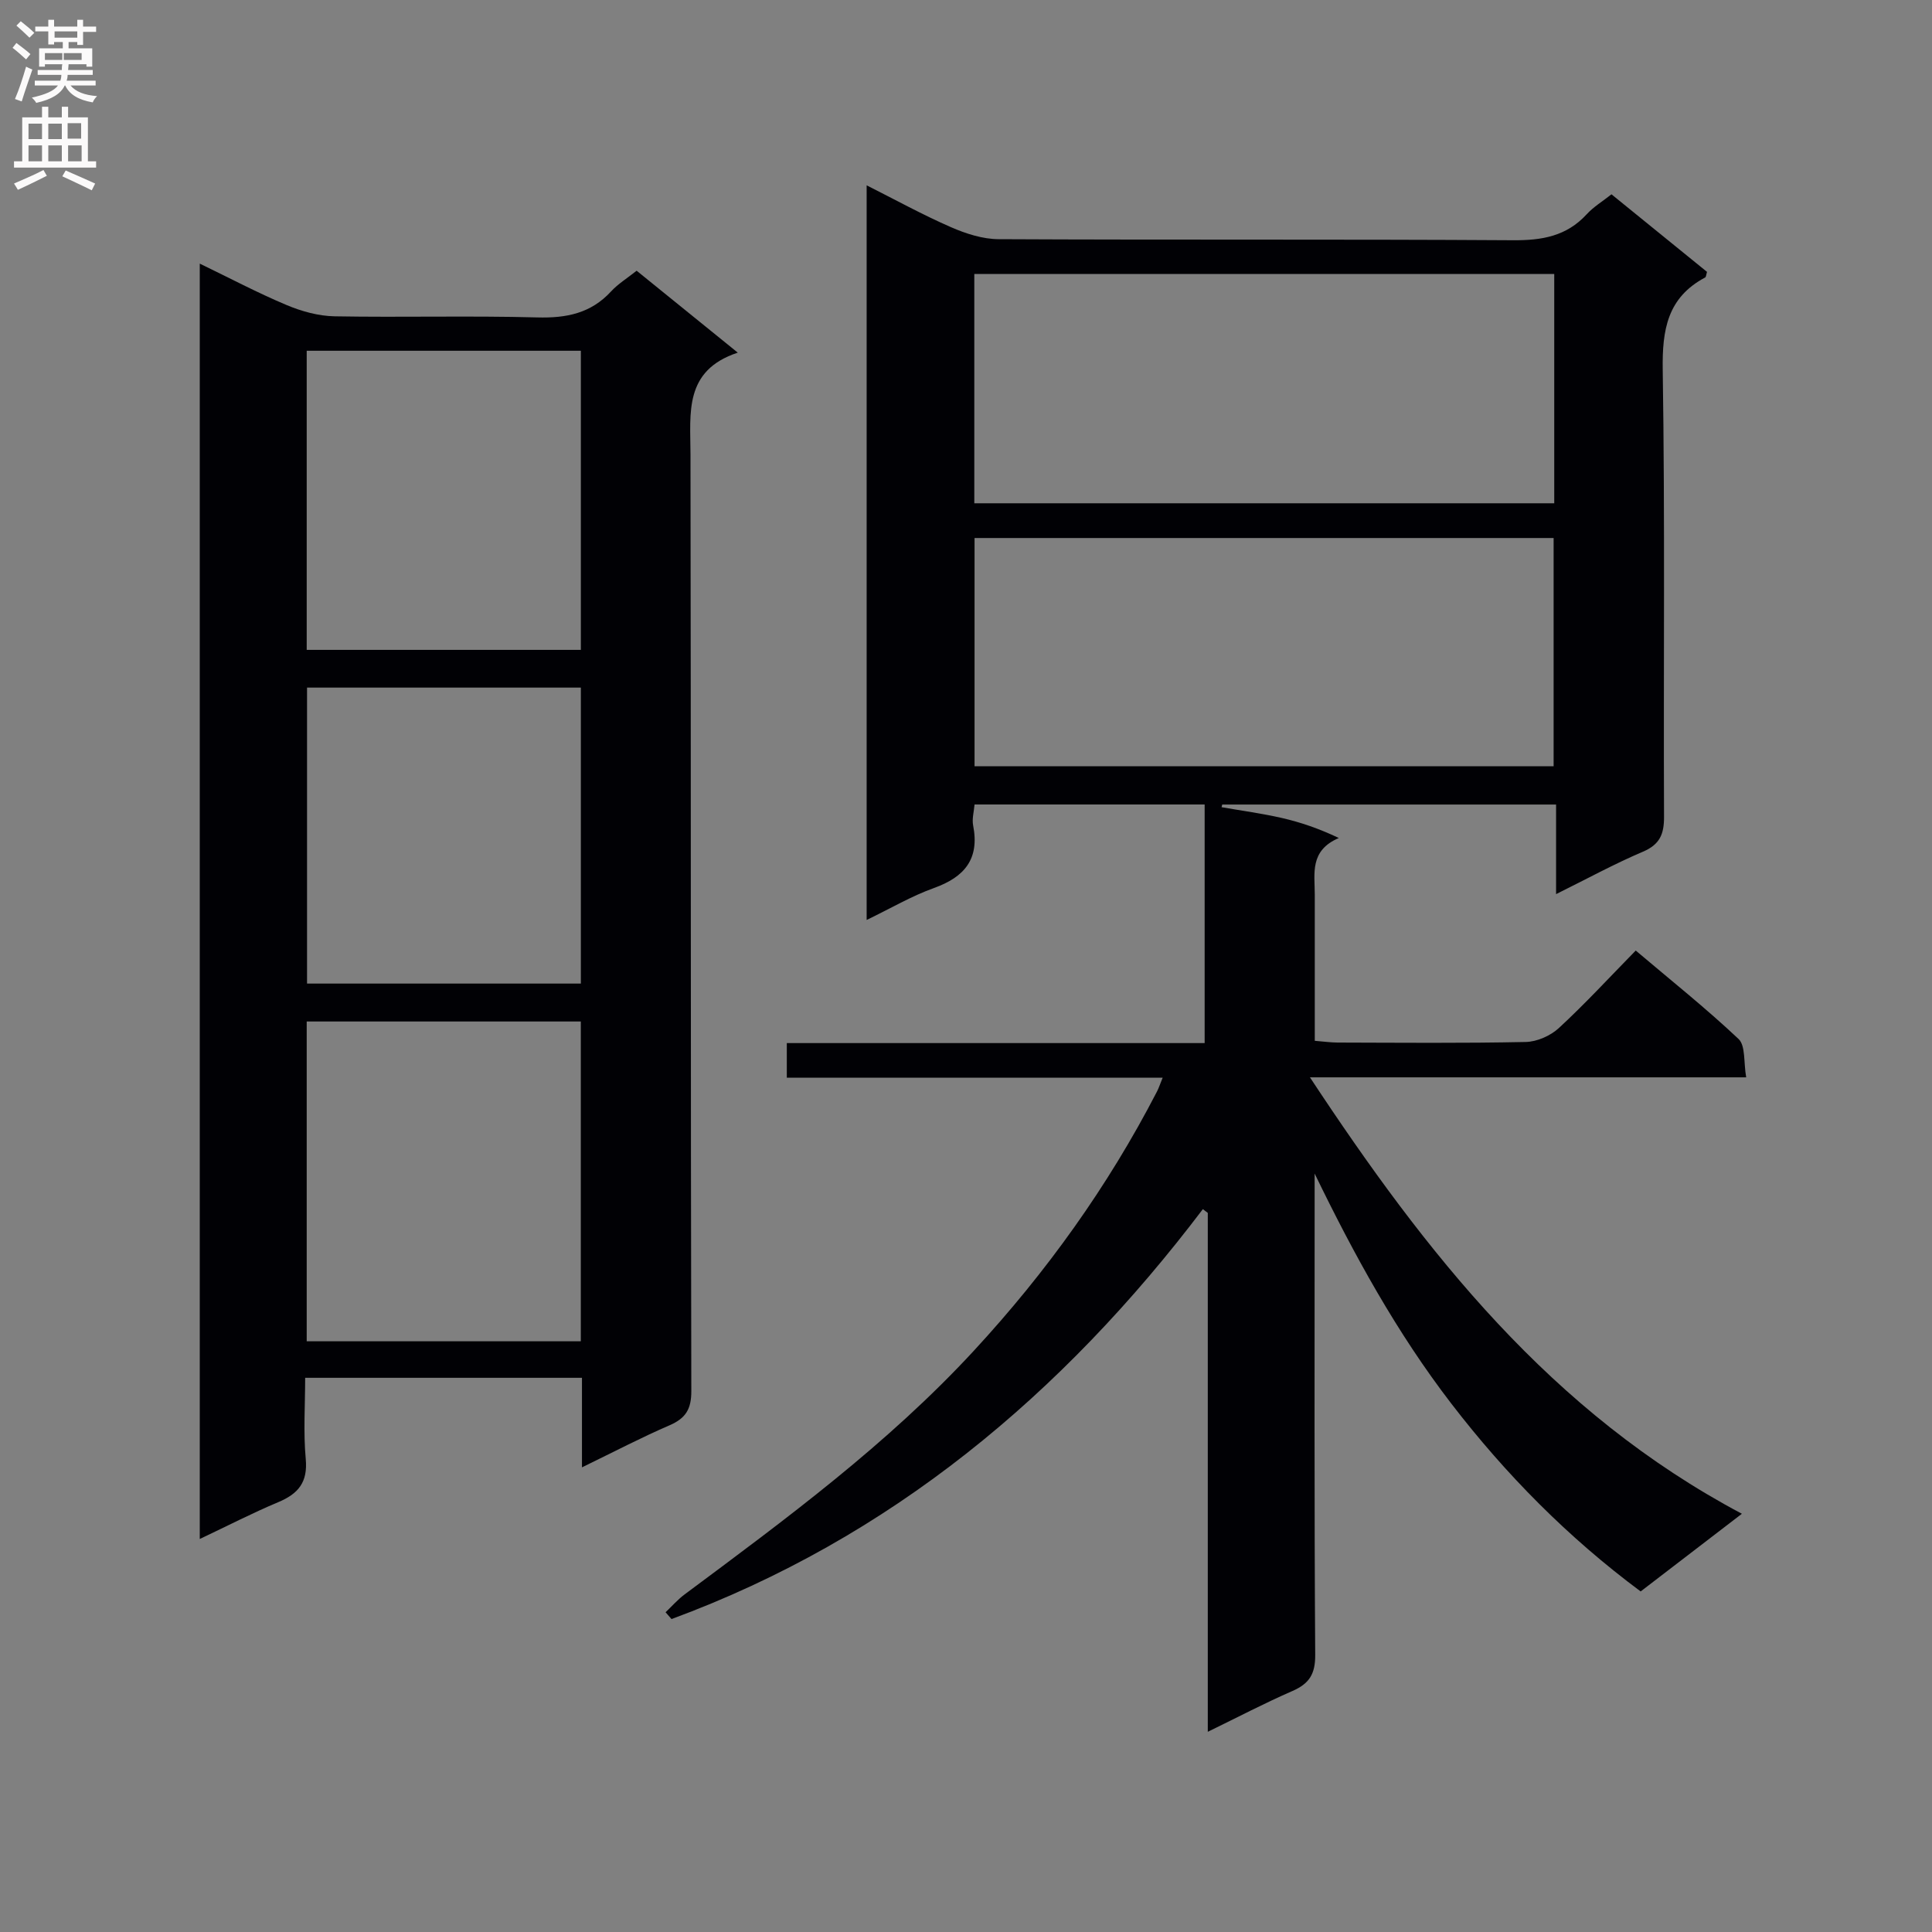
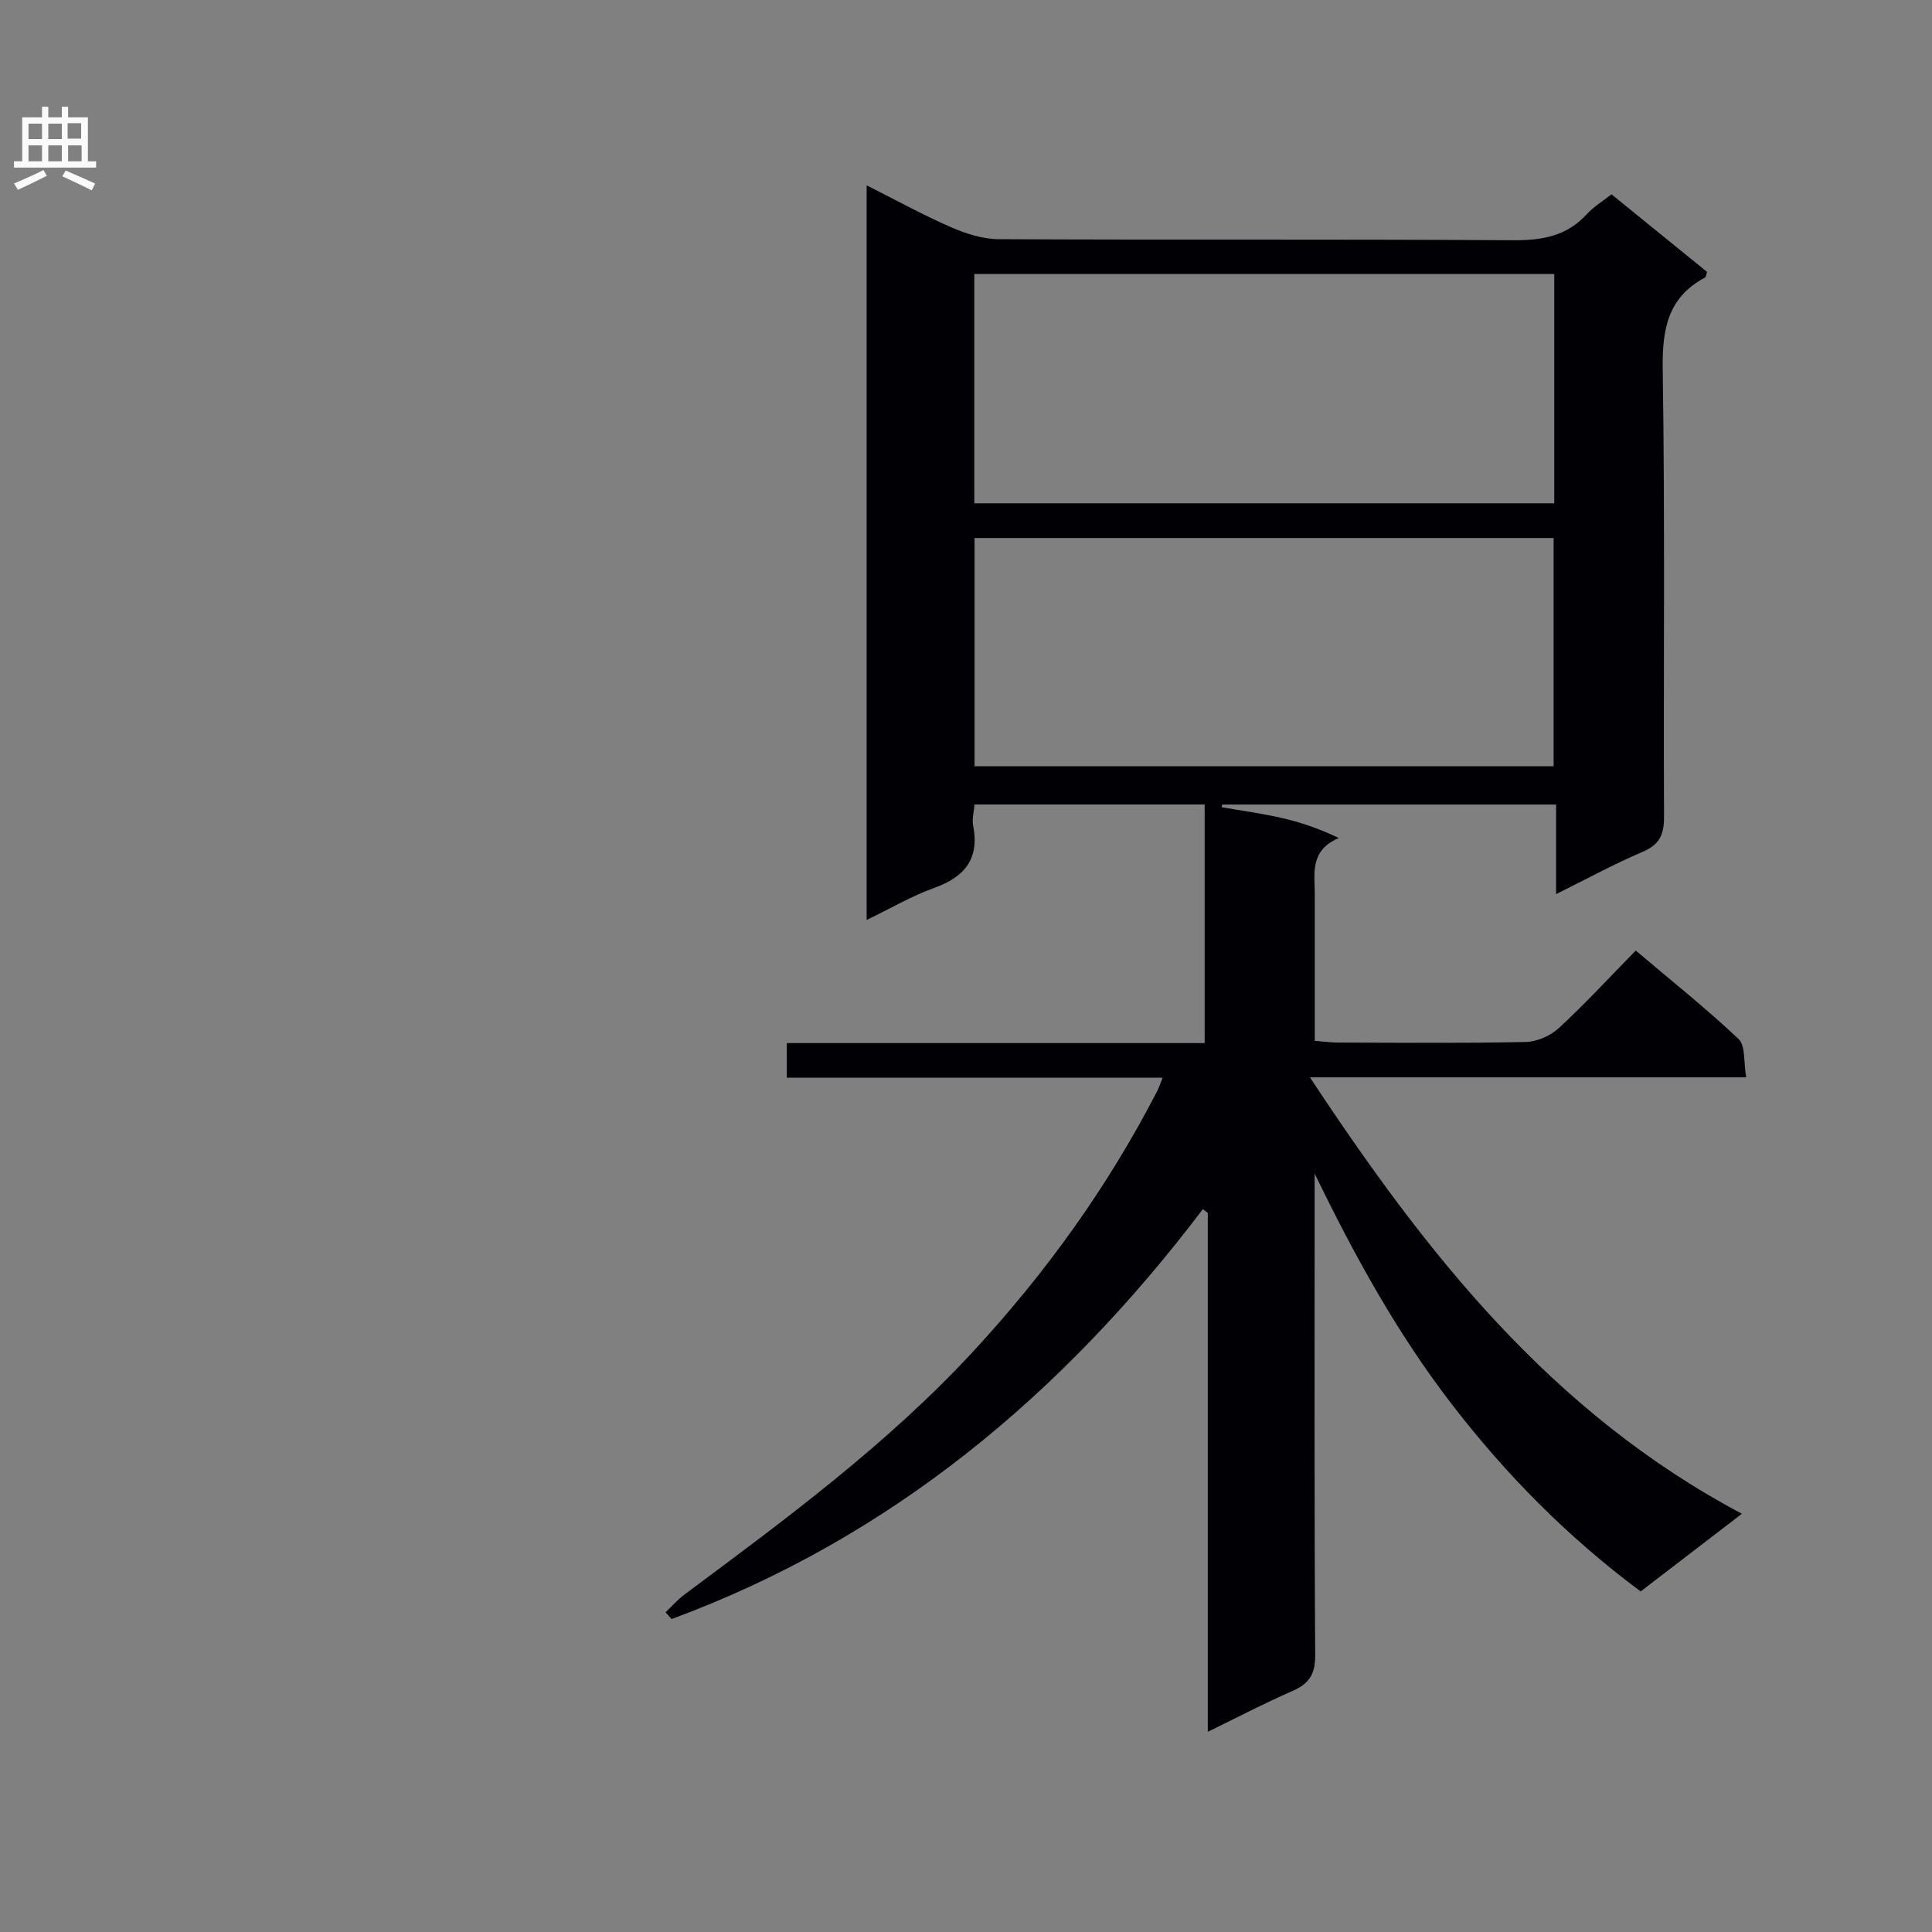
<svg xmlns="http://www.w3.org/2000/svg" enable-background="new 0 0 400 400" viewBox="0 0 400 400">
  <rect x="0" y="0" width="400" height="400" fill="#808080" stroke="none" />
  <path d="m360.64 313.41c-7.52 5.77-14.08 10.81-20.96 16.08-15.03-11.17-27.91-24.2-39.21-38.9-11.28-14.68-20.1-30.73-28.29-47.62v5.18c0 31.49-.09 62.99.12 94.48.03 3.99-1.25 5.96-4.73 7.48-5.72 2.49-11.26 5.4-17.51 8.44 0-36.3 0-71.87 0-107.43-.34-.26-.68-.52-1.02-.78-29.1 38.4-64.68 68.15-110.01 84.87-.41-.47-.82-.94-1.23-1.41 1.31-1.24 2.51-2.63 3.95-3.7 20.98-15.61 42.02-31.11 59.88-50.45 15-16.24 27.75-34 37.9-53.64.37-.71.62-1.49 1.19-2.89-26.18 0-51.86 0-77.82 0 0-2.62 0-4.68 0-7.16h86.51c0-16.63 0-32.84 0-49.4-15.77 0-31.5 0-47.64 0-.12 1.46-.56 2.98-.29 4.35 1.35 6.92-1.76 10.66-8.1 12.94-4.64 1.66-8.96 4.21-13.95 6.62 0-50.83 0-101.16 0-152.1 5.92 2.98 11.56 6.09 17.45 8.66 3.09 1.35 6.58 2.48 9.9 2.49 35.49.18 70.98-.01 106.47.22 5.99.04 11.07-.82 15.25-5.37 1.43-1.56 3.32-2.7 5.14-4.14 6.7 5.44 13.28 10.78 19.78 16.06-.18.57-.19 1.05-.39 1.16-7.82 4.16-8.91 10.83-8.78 19.14.48 30.82.14 61.65.27 92.48.02 3.61-.85 5.77-4.38 7.27-5.92 2.52-11.59 5.62-17.97 8.78 0-6.45 0-12.33 0-18.55-23.35 0-46.24 0-69.12 0-.05.18-.09.37-.14.55 4.16.73 8.36 1.29 12.47 2.23 3.89.89 7.69 2.19 11.81 4.15-6.09 2.6-4.98 7.37-4.98 11.69-.01 9.97 0 19.94 0 30.3 1.82.14 3.25.35 4.69.36 13 .03 26 .16 38.99-.12 2.33-.05 5.12-1.28 6.85-2.88 5.38-4.96 10.35-10.36 15.92-16.05 7.32 6.2 14.57 11.97 21.29 18.31 1.47 1.39 1.03 4.82 1.58 7.94-30.2 0-59.59 0-90.32 0 24.04 36.45 49.92 69.38 89.43 90.36zm-158.92-209.21h120.07c0-15.99 0-31.59 0-47.47-40.06 0-79.91 0-120.07 0zm.05 54.44h119.89c0-15.93 0-31.49 0-47.25-40.07 0-79.8 0-119.89 0z" fill="#010105" />
-   <path d="m120.49 303.8c0-6.84 0-12.6 0-18.54-19.21 0-37.84 0-57.31 0 0 5.62-.39 11.25.12 16.79.45 4.84-1.54 7.22-5.7 8.96-5.34 2.24-10.51 4.91-16.24 7.62 0-88.06 0-175.69 0-264.05 6.11 2.95 11.92 6.03 17.96 8.57 3.11 1.31 6.61 2.28 9.96 2.34 13.99.25 28-.15 41.98.23 6.01.16 11.07-.84 15.25-5.38 1.44-1.56 3.32-2.72 5.3-4.29 6.77 5.48 13.46 10.9 20.94 16.96-11.19 3.7-9.81 12.48-9.79 21.05.11 64.65.02 129.3.17 193.94.01 3.78-1.18 5.64-4.5 7.09-5.76 2.48-11.31 5.39-18.14 8.71zm-.24-26.1c0-22.23 0-44.13 0-66.21-19.07 0-37.8 0-56.75 0v66.21zm.01-143.15c0-20.8 0-41.33 0-61.93-19.16 0-37.99 0-56.76 0v61.93zm-56.69 7.81v61.28h56.69c0-20.62 0-40.88 0-61.28-19.07 0-37.81 0-56.69 0z" fill="#010105" />
  <g fill="#fbfafa">
-     <path d="m2.6 9.9.8-1c.9.7 1.9 1.4 2.9 2.3l-.9 1.1c-1.1-1-2-1.8-2.8-2.4zm.5 10.6c.9-2.1 1.6-4.3 2.3-6.7.4.2.8.4 1.3.6-.7 2.1-1.5 4.3-2.2 6.6zm.3-15.2.9-.9c1 .8 2 1.6 2.8 2.4l-1 1c-.9-.9-1.8-1.7-2.7-2.5zm12.6-1.2h1.2v1.4h2.7v1.1h-2.7v2.7h-1.2v-.6h-1.8v1.3h4.9v3.8h-1.2v-.5h-3.7c0 .4-.1.9-.1 1.2h5.1v1h-5.2c0 .5-.1.9-.2 1.2h6v1h-5.2c1.1 1.3 2.9 2 5.5 2.2-.4.4-.7.8-.9 1.3-2.9-.5-4.8-1.6-5.7-3.5h-.1c-.8 1.7-2.7 2.9-5.9 3.6-.2-.4-.6-.8-.9-1.1 2.8-.6 4.6-1.4 5.4-2.5h-4.8v-1h5.3c.1-.3.2-.7.2-1.2h-4.9v-1h5c0-.4 0-.8.1-1.2h-3.6v.5h-1.2v-3.8h4.9v-1.3h-1.8v.5h-1.2v-2.7h-2.7v-1h2.7v-1.4h1.2v1.4h4.8zm-6.7 8.3h3.6c0-.4 0-.9 0-1.4h-3.6zm1.9-4.6h4.8v-1.3h-4.7v1.3zm6.7 3.2h-4.7v1.4h3.7v-1.4z" />
    <path d="m8.7 22.1h1.3v2.2h2.8v-2.2h1.3v2.2h4.1v9.1h1.7v1.3h-17v-1.3h1.7v-9.1h4.1zm.3 13.1.7 1.2c-1.8.9-3.8 1.9-6 2.9-.2-.4-.5-.8-.8-1.3 2.3-1 4.4-1.9 6.1-2.8zm-3.1-6.4h2.8v-3.2h-2.8zm0 4.6h2.8v-3.3h-2.8zm4.1-4.6h2.8v-3.2h-2.8zm0 4.6h2.8v-3.3h-2.8zm3.6 1.9c2.1.9 4.1 1.8 6.1 2.7l-.7 1.4c-2.2-1.1-4.2-2-6.1-2.9zm3.2-9.8h-2.8v3.2h2.8v-3.1zm-2.7 7.9h2.8v-3.3h-2.8z" />
  </g>
</svg>